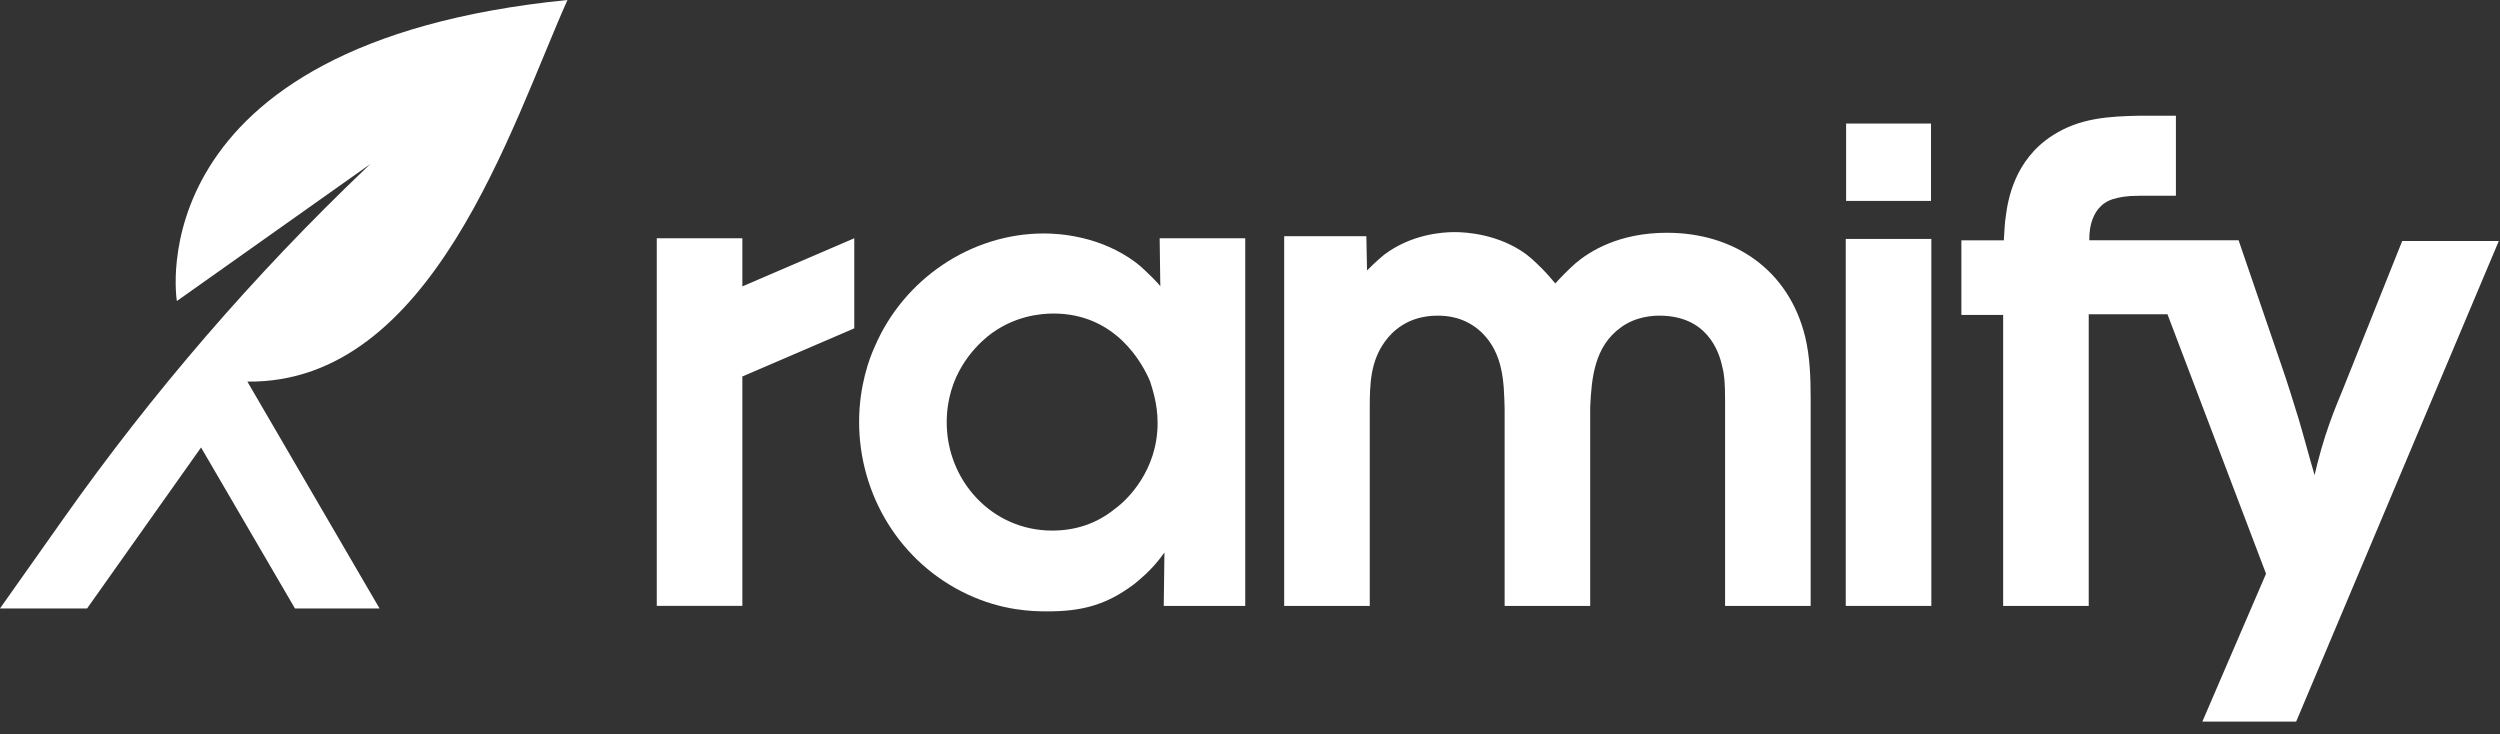
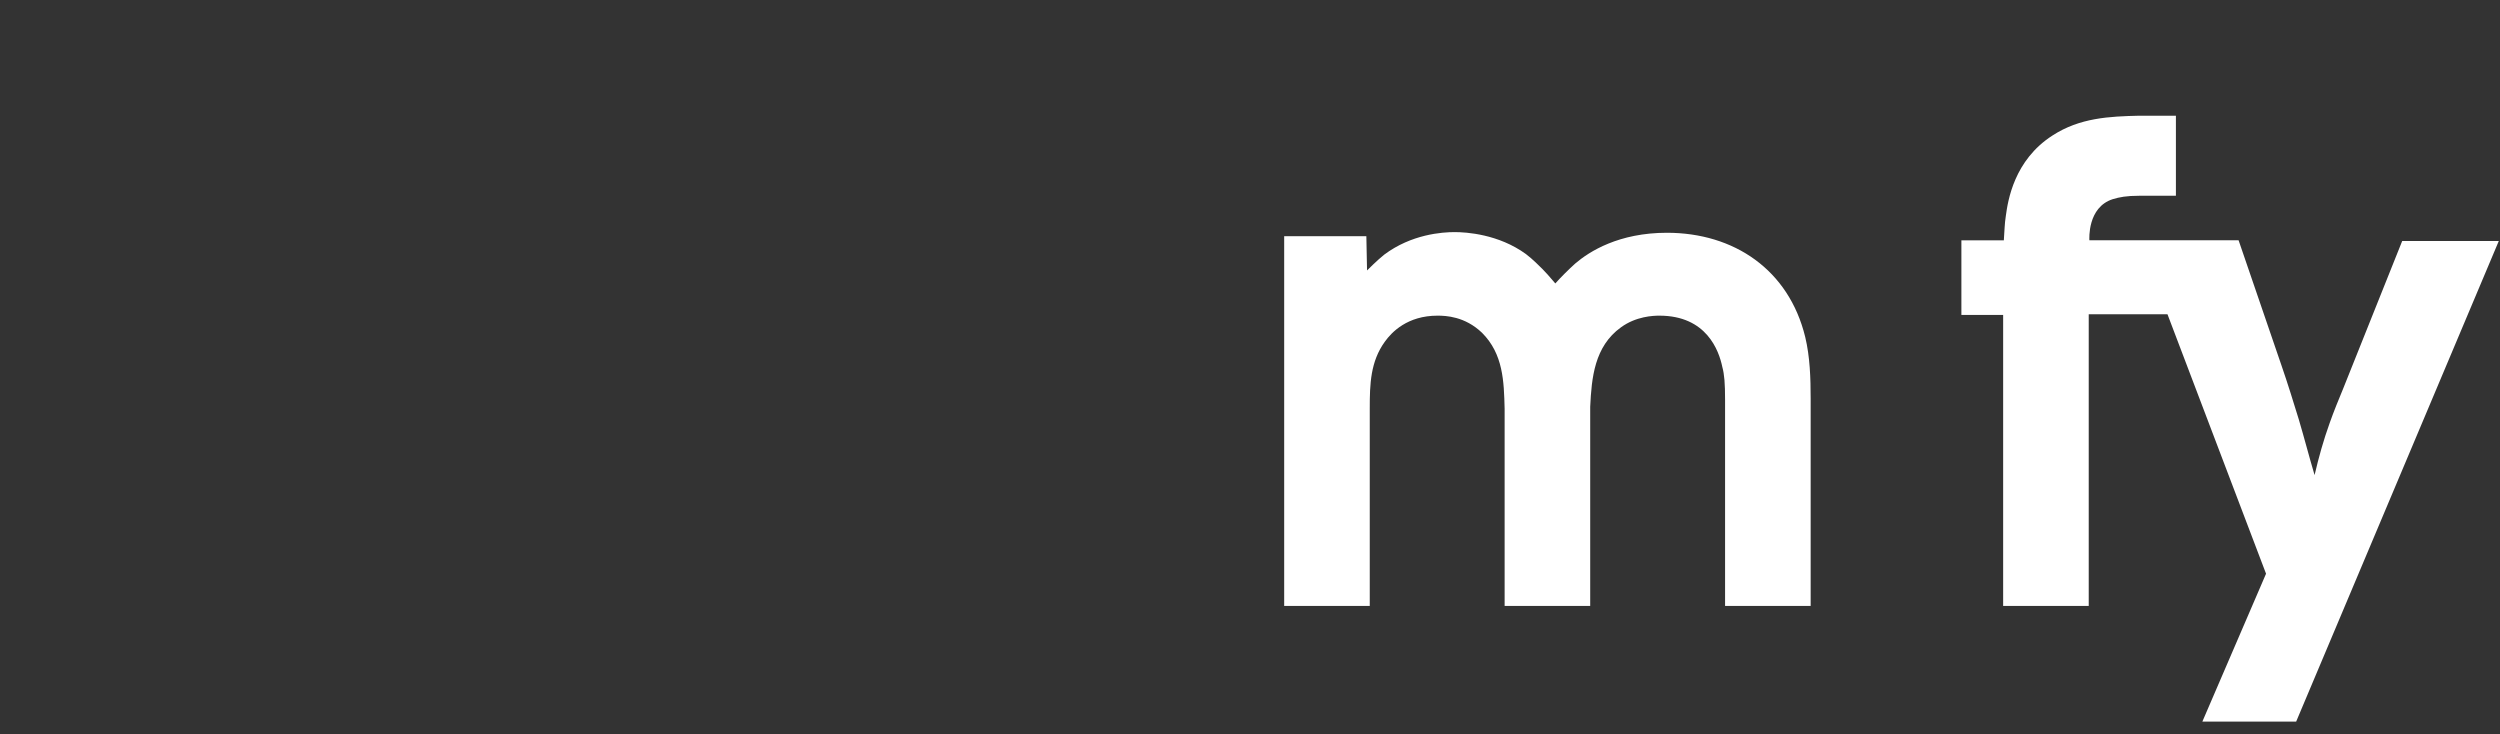
<svg xmlns="http://www.w3.org/2000/svg" width="1049" height="308" viewBox="0 0 1049 308" fill="none">
  <rect x="0" y="0" width="1049" height="308" fill="#333333" stroke="none" />
-   <path d="M810.25 51.84H774.63V84.3H810.25V51.84Z" fill="white" />
-   <path d="M311.49 120.17V99.97H275.58V254.23H311.49V157.97L358.45 137.77V99.97L311.49 120.17Z" fill="white" />
-   <path d="M486.87 120.08C486.58 119.51 480.84 113.48 476.82 110.31C461.59 98.82 444.07 97.96 438.04 97.96C407.3 97.96 379.15 117.21 367.09 145.36C364.79 150.24 360.48 162.02 360.48 176.96C360.48 207.7 377.71 236.14 405.87 249.35C420.52 256.25 433.16 256.53 439.48 256.53C453.85 256.53 464.19 253.94 475.96 245.04C483.14 239.29 486.3 234.98 488.6 231.83L488.31 254.24H522.5V99.97H486.59L486.87 120.08ZM467.91 213.44C460.15 219.76 451.24 222.63 441.48 222.63C416.2 222.63 397.24 201.66 397.24 177.24C397.24 157.42 408.73 145.93 414.19 141.33C425.11 132.42 436.89 131.56 442.06 131.56C468.2 131.56 479.41 152.53 482.57 160C483.43 162.88 485.73 169.19 485.73 177.53C485.72 197.35 473.08 209.71 467.91 213.44Z" fill="white" />
  <path d="M699.441 97.67C679.331 97.67 666.971 105.43 660.941 110.6C658.071 113.19 654.911 116.35 652.611 118.93C650.601 116.63 648.871 114.33 644.281 110.03C643.131 108.88 641.691 107.74 640.251 106.58C628.771 98.25 615.261 97.39 610.381 97.39C605.201 97.39 592.281 98.25 580.791 106.87C577.911 109.17 573.901 113.19 573.611 113.48L573.321 99.12H538.841V254.25H574.751V171.23C574.751 161.17 575.041 151.7 581.081 143.37C583.951 139.35 590.561 132.45 603.191 132.45C606.641 132.45 614.681 132.74 621.861 139.64C630.771 148.54 631.051 160.03 631.341 171.53V254.26H667.251V170.66C667.831 158.6 668.981 145.38 680.181 137.33C686.501 132.73 693.681 132.45 696.261 132.45C716.081 132.45 721.261 147.1 722.691 154C723.551 157.16 723.841 160.89 723.841 167.79V254.26H759.751V167.22C759.751 158.6 759.461 149.7 757.461 141.37C750.571 113.18 727.601 97.67 699.441 97.67Z" fill="white" />
-   <path d="M810.391 100.26H774.48V254.24H810.391V100.26Z" fill="white" />
  <path d="M1007.97 101.11L983.27 162.87C981.26 167.75 979.24 172.64 977.52 177.52C974.94 184.7 972.93 191.88 971.2 199.35C968.9 191.59 966.9 183.84 964.6 176.08C962.3 168.61 960 161.14 957.42 153.67L939.31 100.82H897.66H876.7C876.7 100.25 875.84 87.03 886.47 83.58C889.34 82.72 892.21 82.14 897.67 82.14H913.01V48.55H897.67C885.04 48.84 872.68 49.41 861.19 56.88C845.1 67.22 842.52 84.17 841.66 90.49C841.09 93.94 841.09 97.38 840.81 100.83H823V132.15H840.52V254.24H876.43V131.86H909.47L950.83 240.73L924.11 302.78H963.47L1048.5 101.12H1007.97V101.11Z" fill="white" />
-   <path d="M26.75 217.44L0 255.3H36.54L84.36 187.76L123.76 255.3H159.25C159.25 255.3 157.88 252.9 103.79 160.12C181.54 161.06 214.45 52.88 238.11 0C56.14 18.1 74.21 126.31 74.21 126.31L155.35 68.85L153.37 70.74C106.52 115.43 64.11 164.56 26.75 217.44Z" fill="white" />
</svg>